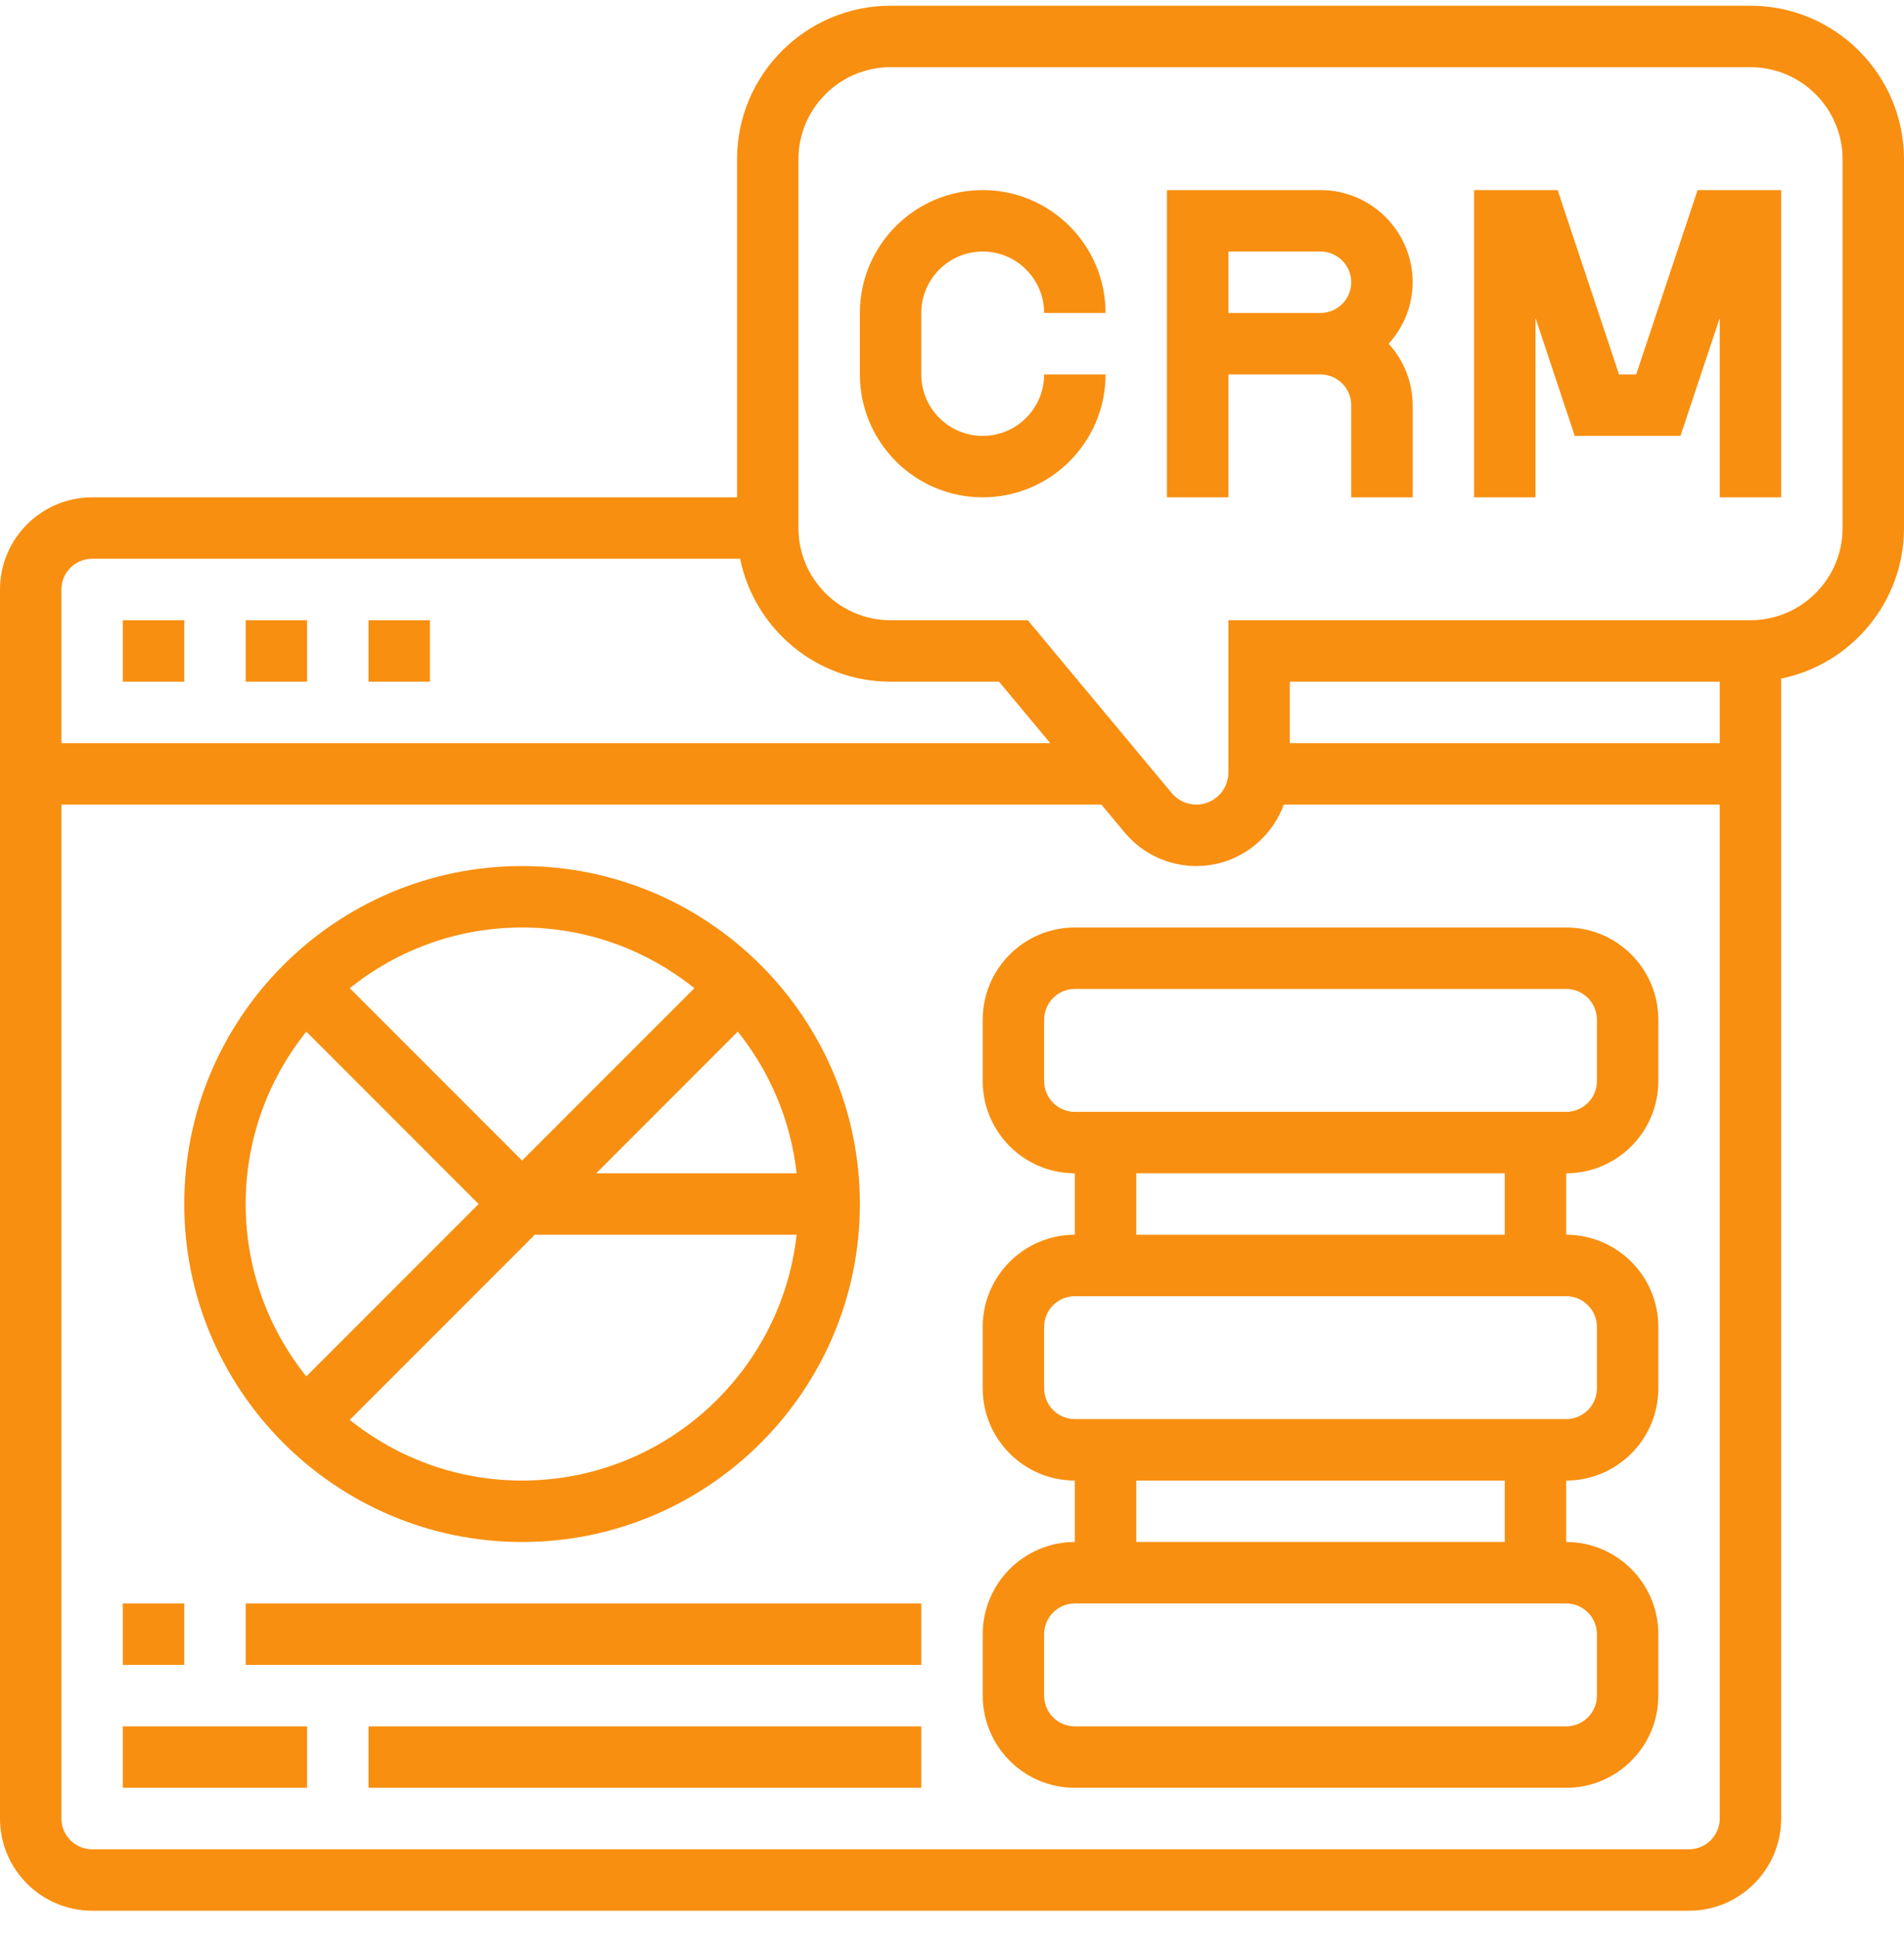
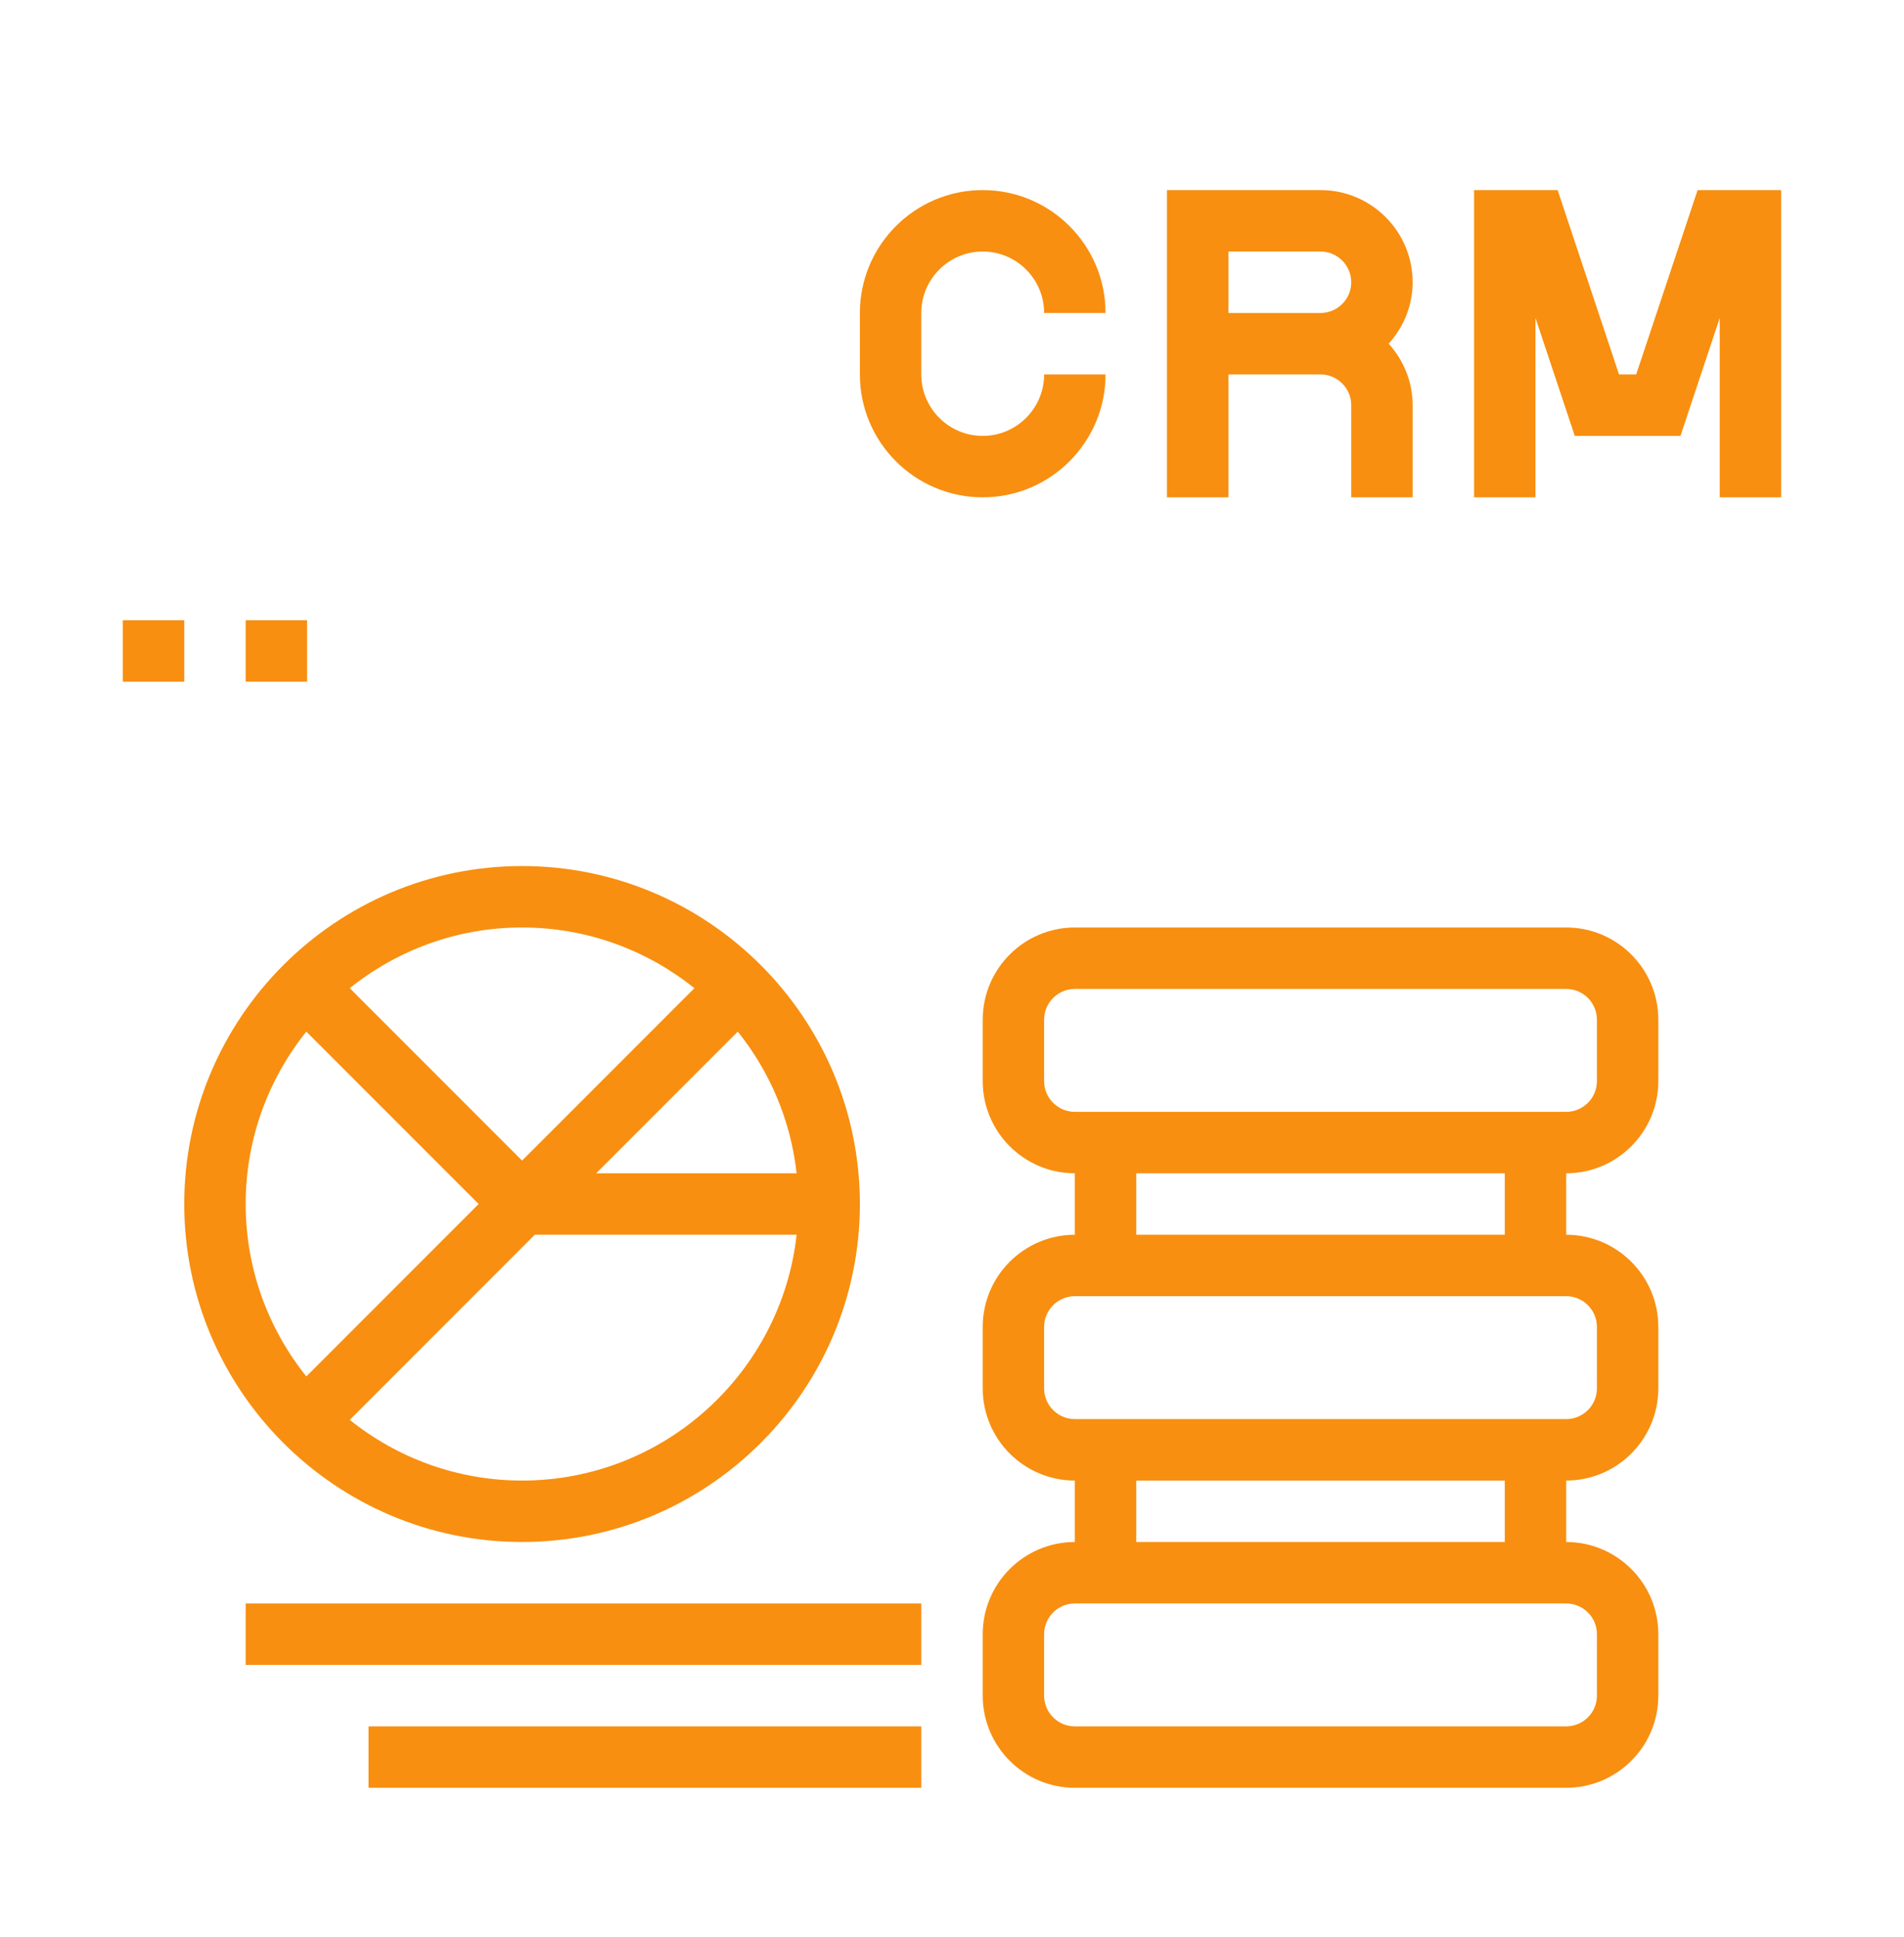
<svg xmlns="http://www.w3.org/2000/svg" width="60" height="61" viewBox="0 0 60 61" fill="none">
  <g id="Vector">
    <path d="M30.968 7.922C32.035 7.922 32.903 8.79 32.903 9.858H34.839C34.839 7.723 33.103 5.987 30.968 5.987C28.833 5.987 27.097 7.723 27.097 9.858V11.793C27.097 13.928 28.833 15.664 30.968 15.664C33.103 15.664 34.839 13.928 34.839 11.793H32.903C32.903 12.861 32.035 13.729 30.968 13.729C29.9 13.729 29.032 12.861 29.032 11.793V9.858C29.032 8.79 29.9 7.922 30.968 7.922Z" fill="#F88F10" />
    <path d="M41.613 5.987H36.774V15.664H38.71V11.793H41.613C42.146 11.793 42.581 12.228 42.581 12.761V15.664H44.516V12.761C44.516 12.015 44.225 11.34 43.761 10.825C44.226 10.31 44.516 9.636 44.516 8.89C44.516 7.289 43.214 5.987 41.613 5.987ZM38.71 9.858V7.922H41.613C42.146 7.922 42.581 8.357 42.581 8.89C42.581 9.423 42.146 9.858 41.613 9.858H38.71Z" fill="#F88F10" />
    <path d="M51.56 11.793H51.02L49.085 5.987H46.452V15.664H48.387V10.014L49.625 13.729H52.956L54.194 10.014V15.664H56.129V5.987H53.496L51.56 11.793Z" fill="#F88F10" />
    <path d="M3.871 19.535H5.806V21.471H3.871V19.535Z" fill="#F88F10" />
    <path d="M7.742 19.535H9.677V21.471H7.742V19.535Z" fill="#F88F10" />
-     <path d="M11.613 19.535H13.548V21.471H11.613V19.535Z" fill="#F88F10" />
    <path d="M49.355 29.212H33.871C32.27 29.212 30.968 30.515 30.968 32.116V34.051C30.968 35.652 32.27 36.954 33.871 36.954V38.89C32.27 38.89 30.968 40.192 30.968 41.793V43.729C30.968 45.329 32.27 46.632 33.871 46.632V48.567C32.27 48.567 30.968 49.87 30.968 51.471V53.406C30.968 55.007 32.27 56.309 33.871 56.309H49.355C50.956 56.309 52.258 55.007 52.258 53.406V51.471C52.258 49.87 50.956 48.567 49.355 48.567V46.632C50.956 46.632 52.258 45.329 52.258 43.729V41.793C52.258 40.192 50.956 38.89 49.355 38.89V36.954C50.956 36.954 52.258 35.652 52.258 34.051V32.116C52.258 30.515 50.956 29.212 49.355 29.212ZM50.323 51.471V53.406C50.323 53.94 49.888 54.374 49.355 54.374H33.871C33.338 54.374 32.903 53.94 32.903 53.406V51.471C32.903 50.936 33.338 50.503 33.871 50.503H49.355C49.888 50.503 50.323 50.936 50.323 51.471ZM47.419 48.567H35.806V46.632H47.419V48.567ZM50.323 41.793V43.729C50.323 44.263 49.888 44.696 49.355 44.696H33.871C33.338 44.696 32.903 44.263 32.903 43.729V41.793C32.903 41.259 33.338 40.825 33.871 40.825H49.355C49.888 40.825 50.323 41.259 50.323 41.793ZM47.419 38.89H35.806V36.954H47.419V38.89ZM50.323 34.051C50.323 34.585 49.888 35.019 49.355 35.019H33.871C33.338 35.019 32.903 34.585 32.903 34.051V32.116C32.903 31.581 33.338 31.148 33.871 31.148H49.355C49.888 31.148 50.323 31.581 50.323 32.116V34.051Z" fill="#F88F10" />
-     <path d="M55.161 0.18H28.064C25.396 0.18 23.226 2.351 23.226 5.019V15.664H2.903C1.303 15.664 0 16.967 0 18.567V57.277C0 58.878 1.303 60.18 2.903 60.18H53.226C54.827 60.18 56.129 58.878 56.129 57.277V21.373C58.334 20.923 60 18.969 60 16.632V5.019C60 2.351 57.829 0.18 55.161 0.18ZM2.903 17.599H23.323C23.773 19.805 25.727 21.471 28.064 21.471H31.483L33.096 23.406H1.935V18.567C1.935 18.034 2.37 17.599 2.903 17.599ZM53.226 58.245H2.903C2.37 58.245 1.935 57.811 1.935 57.277V25.341H34.708L35.438 26.217C35.999 26.891 36.824 27.277 37.7 27.277C38.968 27.277 40.041 26.467 40.456 25.341H54.194V57.277C54.194 57.811 53.759 58.245 53.226 58.245ZM40.645 23.406V21.471H54.194V23.406H40.645ZM58.065 16.632C58.065 18.232 56.762 19.535 55.161 19.535H38.71V24.332C38.71 24.889 38.257 25.341 37.7 25.341C37.399 25.341 37.117 25.209 36.924 24.979L32.388 19.535H28.064C26.464 19.535 25.161 18.232 25.161 16.632V5.019C25.161 3.418 26.464 2.116 28.064 2.116H55.161C56.762 2.116 58.065 3.418 58.065 5.019V16.632Z" fill="#F88F10" />
    <path d="M16.452 48.567C22.321 48.567 27.097 43.791 27.097 37.922C27.097 32.053 22.321 27.277 16.452 27.277C10.582 27.277 5.806 32.053 5.806 37.922C5.806 43.791 10.582 48.567 16.452 48.567ZM16.452 46.632C14.398 46.632 12.512 45.914 11.022 44.721L16.852 38.89H25.104C24.621 43.238 20.927 46.632 16.452 46.632ZM23.25 32.492C24.253 33.745 24.917 35.277 25.104 36.954H18.788L23.25 32.492ZM21.882 31.124L16.452 36.554L11.022 31.124C12.512 29.93 14.398 29.212 16.452 29.212C18.505 29.212 20.391 29.93 21.882 31.124ZM9.653 32.492L15.083 37.922L9.653 43.352C8.46 41.862 7.742 39.976 7.742 37.922C7.742 35.869 8.46 33.982 9.653 32.492Z" fill="#F88F10" />
-     <path d="M3.871 50.503H5.806V52.438H3.871V50.503Z" fill="#F88F10" />
    <path d="M7.742 50.503H29.032V52.438H7.742V50.503Z" fill="#F88F10" />
-     <path d="M3.871 54.374H9.677V56.309H3.871V54.374Z" fill="#F88F10" />
-     <path d="M11.613 54.374H29.032V56.309H11.613V54.374Z" fill="#F88F10" />
+     <path d="M11.613 54.374H29.032V56.309H11.613Z" fill="#F88F10" />
  </g>
</svg>